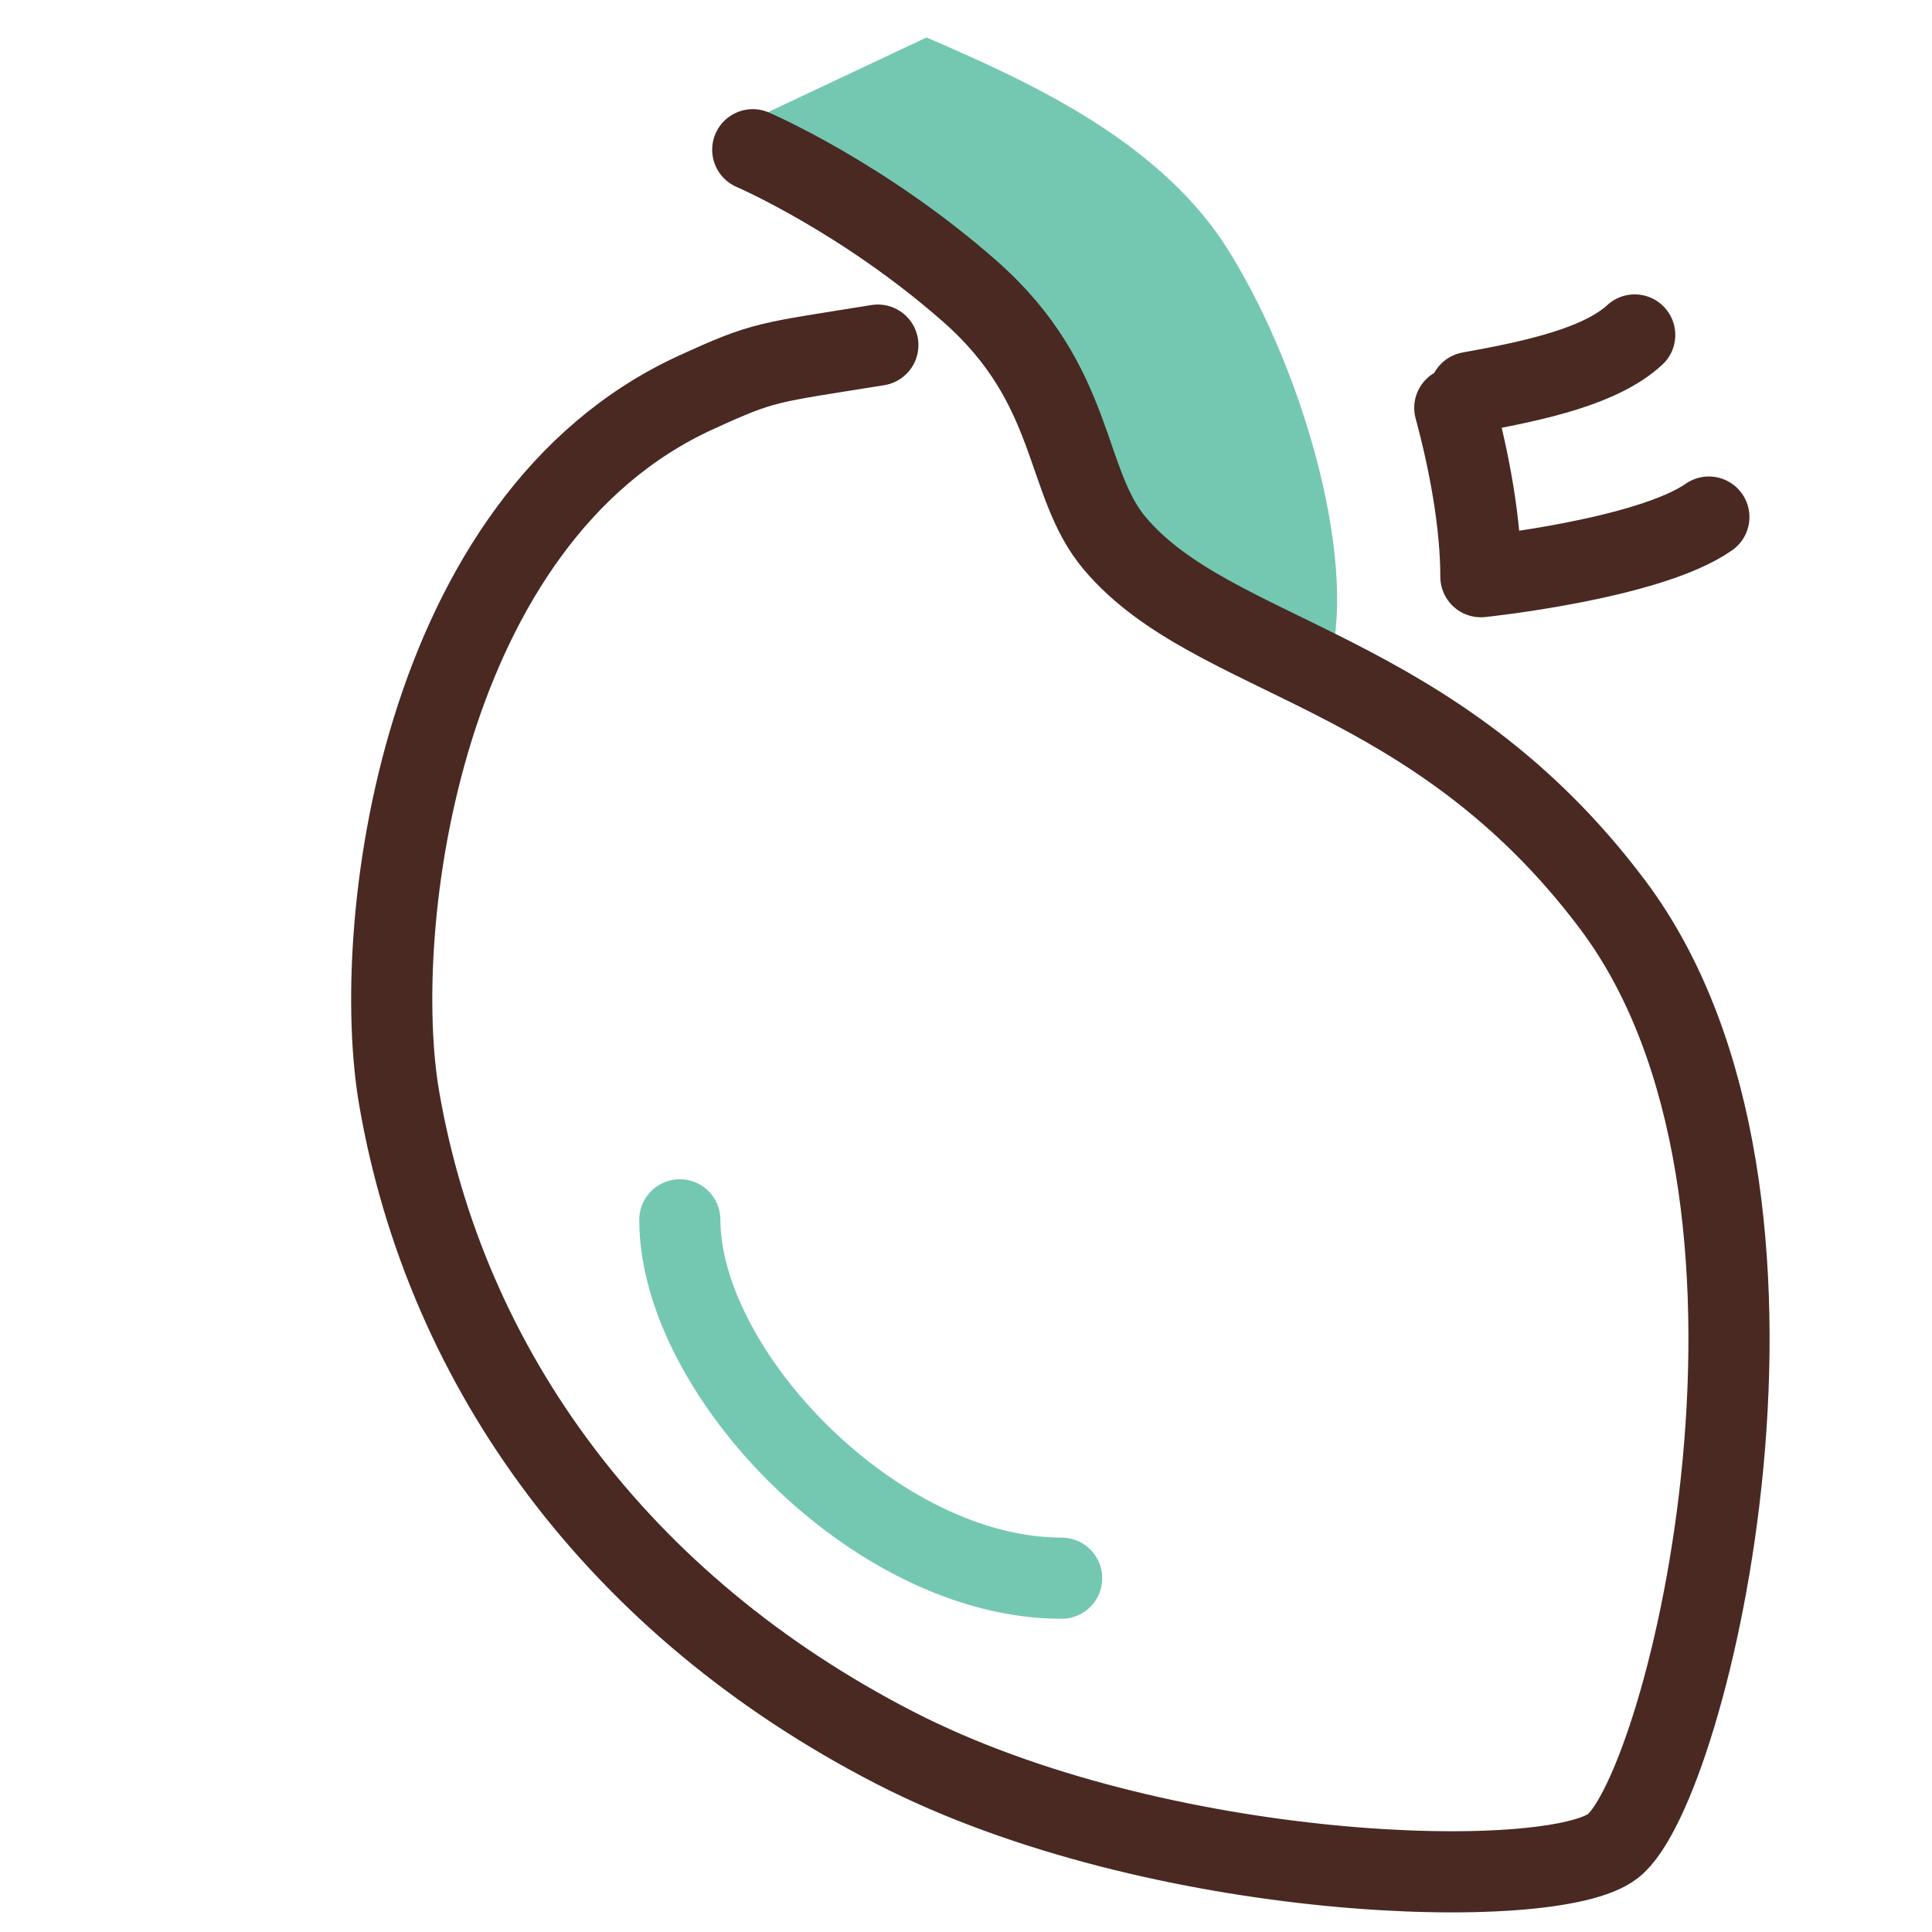
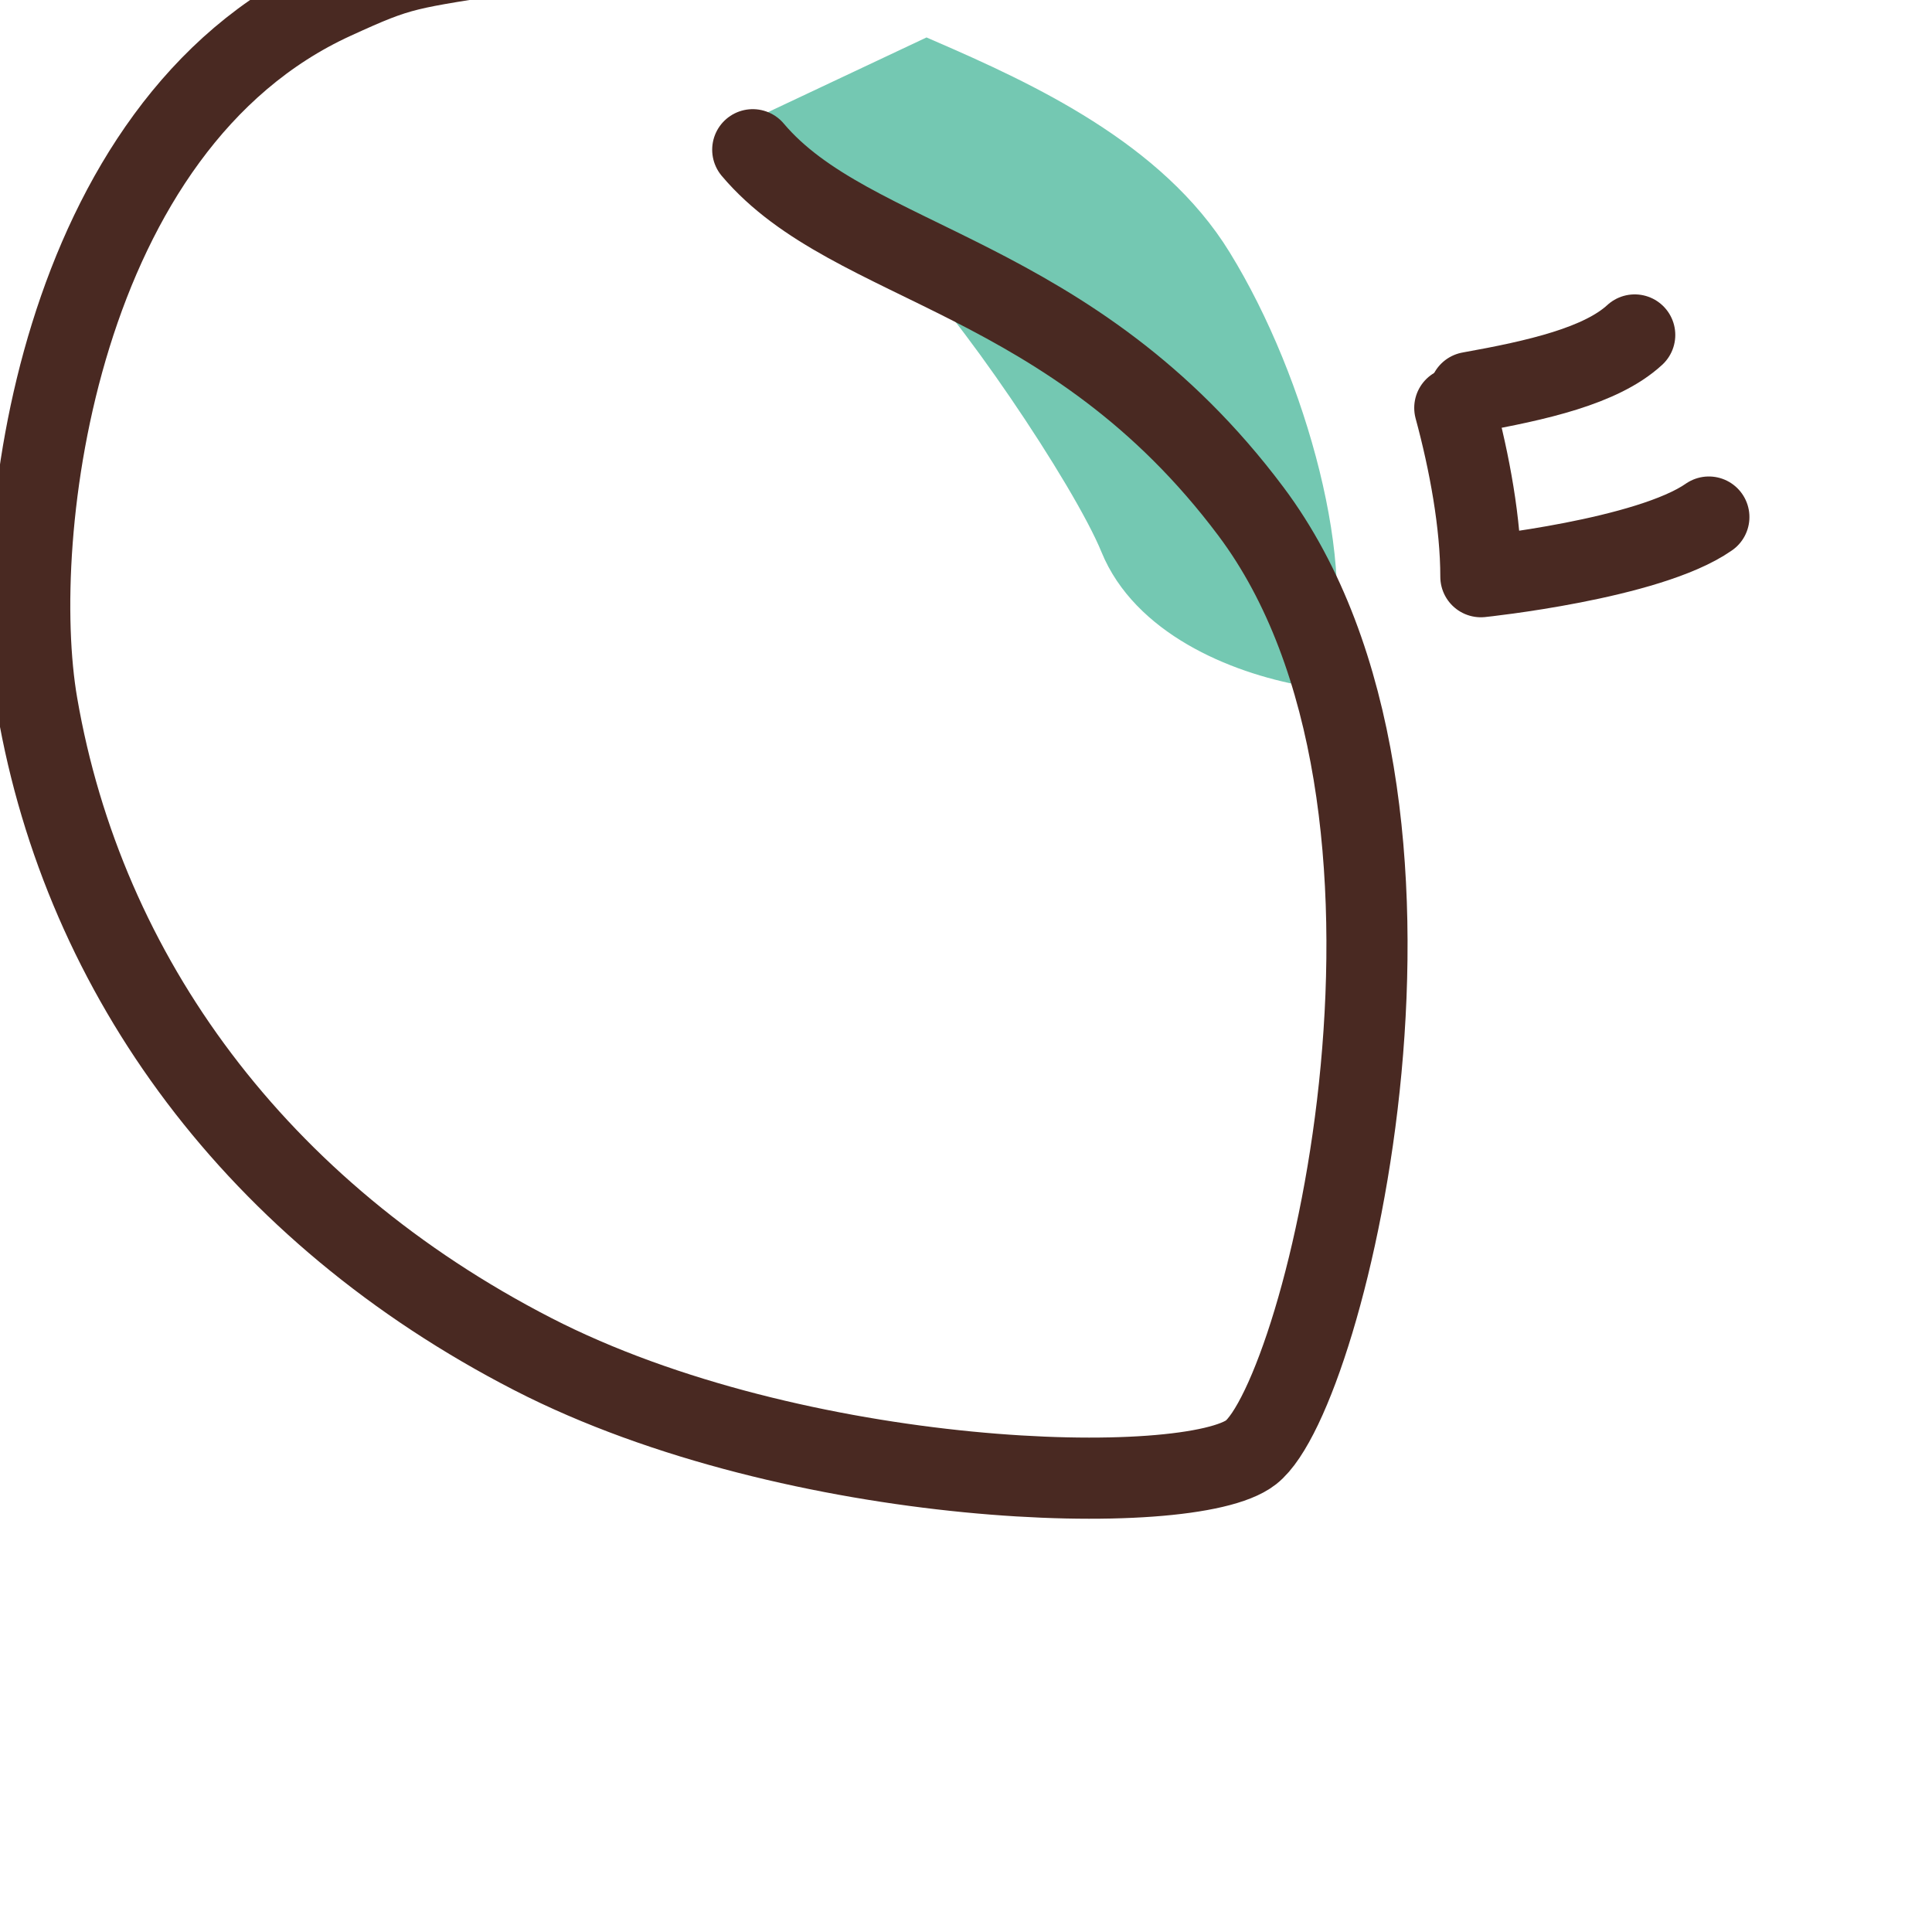
<svg xmlns="http://www.w3.org/2000/svg" id="_レイヤー_2" viewBox="0 0 80 80">
  <defs>
    <style>.cls-3{fill:none;stroke-linecap:round;stroke-linejoin:round;stroke-width:3.36px;stroke:#492922}</style>
  </defs>
  <g id="content">
    <path d="M67.69 13.87c-1.39 1.28-4.04 1.88-6.83 2.38" class="cls-3" />
    <path d="m31.59 5.7 6.79-3.2c4.01 1.74 9.18 4.13 11.8 8.4 3.12 5.06 5.21 12.86 3.95 16.65-2.96-.53-6.52-2.08-7.72-5.02S40.13 12.11 38 10.24c-2.14-1.87-6.41-4.54-6.41-4.54Z" style="fill:#74c8b2;stroke-miterlimit:10;stroke-width:1.73px;stroke:#74c8b2" />
-     <path d="M31.17 6.2s4.56 1.96 9 5.87 3.85 7.89 5.99 10.43c4.11 4.87 13.19 5.05 20.63 14.98 9.04 12.07 3.12 36.52 0 38.96-2.52 1.97-18.83 1.54-29.74-4.07-11.41-5.87-18.58-15.64-20.52-26.89-1.22-7.04.83-24 12.29-29.23 2.86-1.31 2.9-1.21 7.53-1.96M60.24 16.89c.61 2.25 1.08 4.8 1.08 6.99 0 0 6.94-.72 9.44-2.47" class="cls-3" />
-     <path d="M28.15 50.51c0 6.3 8.09 14.84 15.81 14.84" style="stroke-linecap:round;stroke-linejoin:round;stroke-width:3.36px;stroke:#74c8b2;fill:none" />
+     <path d="M31.17 6.2c4.11 4.87 13.19 5.05 20.63 14.98 9.04 12.07 3.12 36.52 0 38.96-2.52 1.97-18.83 1.54-29.74-4.07-11.41-5.87-18.58-15.64-20.52-26.89-1.22-7.04.83-24 12.29-29.23 2.86-1.31 2.9-1.21 7.53-1.96M60.24 16.89c.61 2.25 1.08 4.8 1.08 6.99 0 0 6.94-.72 9.44-2.47" class="cls-3" />
    <path d="M0 0h80v80H0z" style="fill:none" />
  </g>
</svg>